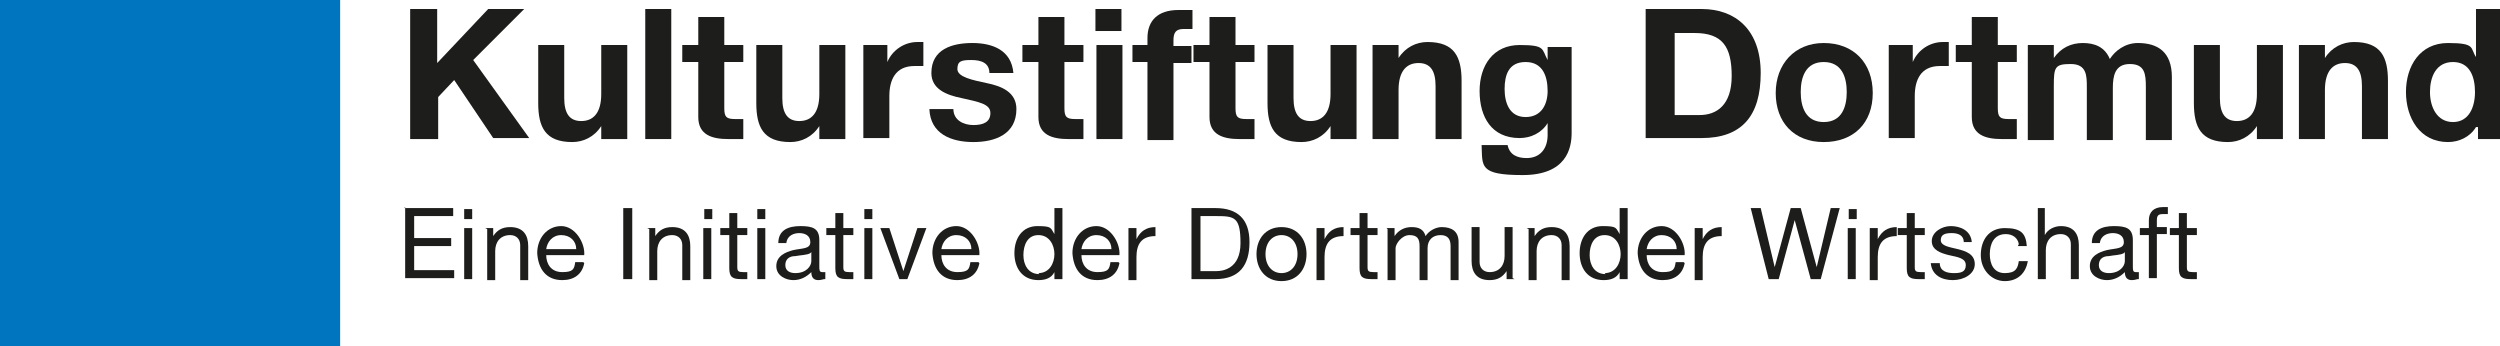
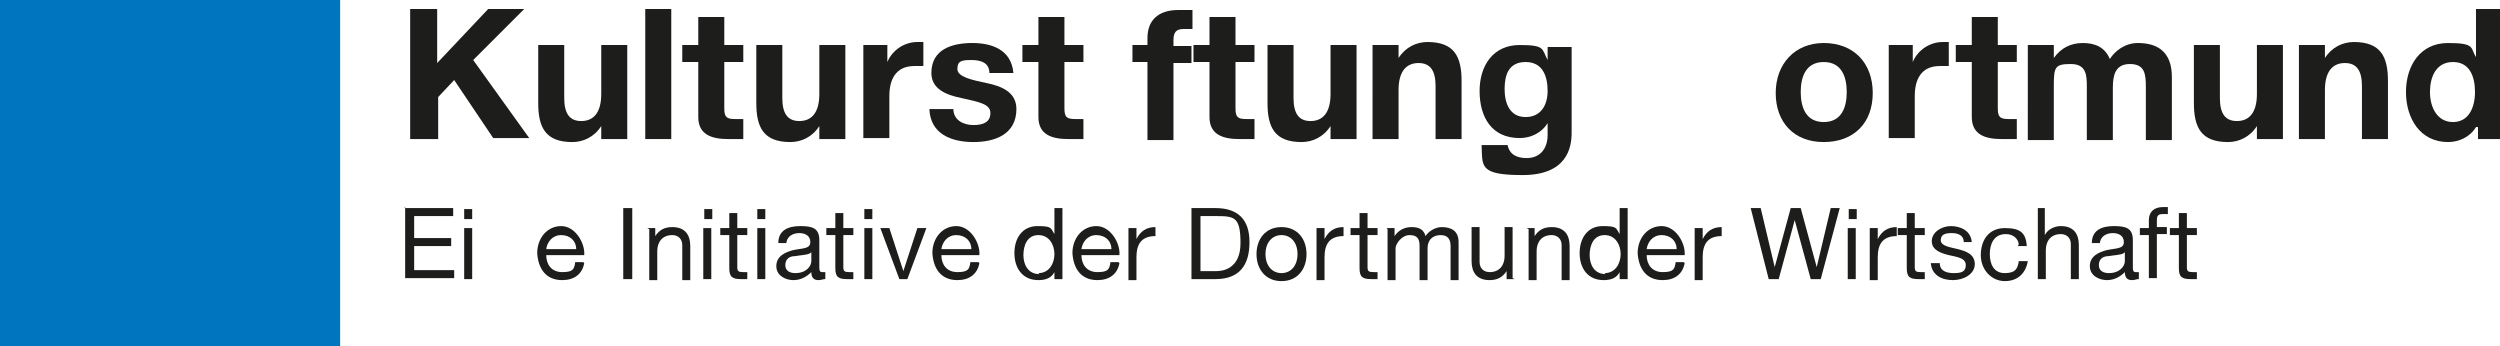
<svg xmlns="http://www.w3.org/2000/svg" id="Ebene_1" data-name="Ebene 1" version="1.1" viewBox="0 0 249.9 34.6">
  <defs>
    <style>
      .cls-1 {
        fill: #0075bf;
      }

      .cls-1, .cls-2 {
        stroke-width: 0px;
      }

      .cls-2 {
        fill: #1d1d1b;
      }
    </style>
  </defs>
  <polygon class="cls-1" points="0 0 0 34.6 34 34.6 34 0 0 0 0 0" />
  <g>
    <path class="cls-2" d="M40.9.9h2.8v5.4l5.1-5.4h3.6l-5.1,5.1,5.6,7.8h-3.6l-3.9-5.8-1.6,1.7v4.2h-2.8V.9Z" />
    <path class="cls-2" d="M62.5,13.9h-2.4v-1.3h0c-.7,1.1-1.8,1.6-2.9,1.6-2.7,0-3.4-1.5-3.4-3.9v-5.8h2.6v5.3c0,1.5.5,2.3,1.7,2.3s2-.8,2-2.7v-4.9h2.6v9.4Z" />
    <path class="cls-2" d="M64.5.9h2.6v13h-2.6V.9Z" />
    <path class="cls-2" d="M72.4,4.5h1.9v1.7h-1.9v4.6c0,.9.2,1.1,1.1,1.1s.5,0,.8,0v2c-.4,0-1,0-1.5,0-1.6,0-3-.4-3-2.2v-5.5h-1.6v-1.7h1.6V1.7h2.6v2.8Z" />
    <path class="cls-2" d="M84.3,13.9h-2.4v-1.3h0c-.7,1.1-1.8,1.6-2.9,1.6-2.7,0-3.4-1.5-3.4-3.9v-5.8h2.6v5.3c0,1.5.5,2.3,1.7,2.3s2-.8,2-2.7v-4.9h2.6v9.4Z" />
    <path class="cls-2" d="M86.3,4.5h2.4v1.7h0c.5-1.2,1.7-2,3-2s.4,0,.6,0v2.4c-.2,0-.6,0-.9,0-1.9,0-2.5,1.4-2.5,3v4.2h-2.6V4.5Z" />
    <path class="cls-2" d="M95.3,10.9c0,1.1,1,1.6,2,1.6s1.7-.3,1.7-1.2-1.1-1.1-2.9-1.5c-1.5-.3-3-.9-3-2.5,0-2.4,2.1-3,4.1-3s3.9.7,4.1,3h-2.4c0-1-.8-1.3-1.8-1.3s-1.4.1-1.4.9,1.5,1.1,2.9,1.4c1.5.3,3,.9,3,2.6,0,2.5-2.1,3.3-4.3,3.3s-4.3-.8-4.4-3.3h2.4Z" />
    <path class="cls-2" d="M106.4,4.5h1.9v1.7h-1.9v4.6c0,.9.2,1.1,1.1,1.1s.5,0,.8,0v2c-.4,0-1,0-1.5,0-1.6,0-3-.4-3-2.2v-5.5h-1.6v-1.7h1.6V1.7h2.6v2.8Z" />
-     <path class="cls-2" d="M112.1,3.1h-2.6V.9h2.6v2.1ZM109.6,4.5h2.6v9.4h-2.6V4.5Z" />
    <path class="cls-2" d="M114.7,6.2h-1.5v-1.7h1.5v-.7c0-1.7,1-2.8,3.1-2.8s.9,0,1.4,0v1.9c-.3,0-.6,0-.9,0-.7,0-1,.3-1,1.1v.6h1.8v1.7h-1.8v7.7h-2.6v-7.7Z" />
    <path class="cls-2" d="M123.5,4.5h1.9v1.7h-1.9v4.6c0,.9.2,1.1,1.1,1.1s.5,0,.8,0v2c-.4,0-1,0-1.5,0-1.6,0-3-.4-3-2.2v-5.5h-1.6v-1.7h1.6V1.7h2.6v2.8Z" />
    <path class="cls-2" d="M135.4,13.9h-2.4v-1.3h0c-.7,1.1-1.8,1.6-2.9,1.6-2.7,0-3.4-1.5-3.4-3.9v-5.8h2.6v5.3c0,1.5.5,2.3,1.7,2.3s2-.8,2-2.7v-4.9h2.6v9.4Z" />
    <path class="cls-2" d="M137.4,4.5h2.4v1.3h0c.7-1.1,1.8-1.6,2.9-1.6,2.7,0,3.4,1.5,3.4,3.9v5.8h-2.6v-5.3c0-1.5-.5-2.3-1.7-2.3s-2,.8-2,2.7v4.9h-2.6V4.5Z" />
    <path class="cls-2" d="M157.1,13.3c0,1.5-.5,4.2-4.9,4.2s-4-.9-4.1-3h2.6c.2,1,1,1.3,1.9,1.3,1.4,0,2.1-1,2.1-2.3v-1.2h0c-.6,1-1.7,1.5-2.8,1.5-2.8,0-4-2.1-4-4.7s1.4-4.6,4-4.6,2.2.4,2.8,1.5h0v-1.3h2.4v8.8ZM154.7,9.1c0-1.5-.5-2.9-2.2-2.9s-2.1,1.3-2.1,2.7.5,2.8,2.1,2.8,2.2-1.3,2.2-2.6Z" />
-     <path class="cls-2" d="M164.5.9h5.6c3.4,0,5.9,2.1,5.9,6.4s-1.9,6.5-5.9,6.5h-5.6V.9ZM167.4,11.5h2.5c1.7,0,3.2-1,3.2-3.9s-.9-4.3-3.7-4.3h-2v8.2Z" />
    <path class="cls-2" d="M182.3,4.3c3,0,4.9,2,4.9,5s-1.9,4.9-4.9,4.9-4.8-2-4.8-4.9,1.9-5,4.8-5ZM182.3,12.2c1.8,0,2.3-1.5,2.3-3s-.5-3-2.3-3-2.3,1.5-2.3,3,.5,3,2.3,3Z" />
    <path class="cls-2" d="M188.8,4.5h2.4v1.7h0c.5-1.2,1.7-2,3-2s.4,0,.6,0v2.4c-.2,0-.6,0-.9,0-1.9,0-2.5,1.4-2.5,3v4.2h-2.6V4.5Z" />
  </g>
  <g>
    <path class="cls-2" d="M199.7,4.5h1.9v1.7h-1.9v4.6c0,.9.2,1.1,1.1,1.1s.5,0,.8,0v2c-.4,0-1,0-1.5,0-1.6,0-3-.4-3-2.2v-5.5h-1.6v-1.7h1.6V1.7h2.6v2.8Z" />
    <path class="cls-2" d="M202.9,4.5h2.4v1.3h0c.7-1,1.7-1.5,2.9-1.5s2.2.4,2.7,1.6c.5-.8,1.5-1.6,2.8-1.6,2,0,3.4.9,3.4,3.4v6.3h-2.6v-5.3c0-1.3-.1-2.3-1.6-2.3s-1.7,1.2-1.7,2.4v5.2h-2.6v-5.3c0-1.1,0-2.3-1.6-2.3s-1.7.3-1.7,2.2v5.4h-2.6V4.5Z" />
    <path class="cls-2" d="M228,13.9h-2.4v-1.3h0c-.7,1.1-1.8,1.6-2.9,1.6-2.7,0-3.4-1.5-3.4-3.9v-5.8h2.6v5.3c0,1.5.5,2.3,1.7,2.3s2-.8,2-2.7v-4.9h2.6v9.4Z" />
    <path class="cls-2" d="M230,4.5h2.4v1.3h0c.7-1.1,1.8-1.6,2.9-1.6,2.7,0,3.4,1.5,3.4,3.9v5.8h-2.6v-5.3c0-1.5-.5-2.3-1.7-2.3s-2,.8-2,2.7v4.9h-2.6V4.5Z" />
    <path class="cls-2" d="M247.5,12.7h0c-.6,1-1.7,1.5-2.8,1.5-2.8,0-4.2-2.4-4.2-5s1.4-4.9,4.2-4.9,2.2.5,2.8,1.4h0,0V.9h2.6v13h-2.4v-1.2ZM245.2,6.2c-1.7,0-2.3,1.5-2.3,3s.7,3,2.3,3,2.2-1.5,2.2-3-.5-3-2.2-3Z" />
  </g>
  <g>
    <path class="cls-2" d="M40.4,20.8h4.9v.8h-3.9v2.2h3.7v.8h-3.7v2.4h4v.8h-4.9v-7.1Z" />
    <path class="cls-2" d="M47.2,21.9h-.8v-1h.8v1ZM46.4,22.8h.8v5.1h-.8v-5.1Z" />
-     <path class="cls-2" d="M48.5,22.8h.8v.8h0c.4-.6.9-.9,1.7-.9,1.3,0,1.8.8,1.8,1.9v3.4h-.8v-3.5c0-.6-.4-1-1-1-1,0-1.5.7-1.5,1.6v2.9h-.8v-5.1Z" />
    <path class="cls-2" d="M58.4,26.3c-.2,1.1-1,1.7-2.2,1.7-1.6,0-2.4-1.1-2.5-2.7,0-1.5,1-2.7,2.4-2.7s2.4,1.7,2.3,2.9h-3.8c0,.9.5,1.7,1.6,1.7s1.2-.3,1.3-1h.8ZM57.6,24.9c0-.8-.6-1.4-1.5-1.4s-1.4.7-1.5,1.4h2.9Z" />
    <path class="cls-2" d="M62.3,20.8h.9v7.1h-.9v-7.1Z" />
    <path class="cls-2" d="M64.7,22.8h.8v.8h0c.4-.6.9-.9,1.7-.9,1.3,0,1.8.8,1.8,1.9v3.4h-.8v-3.5c0-.6-.4-1-1-1-1,0-1.5.7-1.5,1.6v2.9h-.8v-5.1Z" />
    <path class="cls-2" d="M71.2,21.9h-.8v-1h.8v1ZM70.3,22.8h.8v5.1h-.8v-5.1Z" />
    <path class="cls-2" d="M73.7,22.8h1v.7h-1v3.2c0,.4.1.5.6.5h.4v.7h-.6c-.9,0-1.2-.2-1.2-1.1v-3.3h-.9v-.7h.9v-1.5h.8v1.5Z" />
    <path class="cls-2" d="M76.5,21.9h-.8v-1h.8v1ZM75.7,22.8h.8v5.1h-.8v-5.1Z" />
    <path class="cls-2" d="M82.4,27.9c-.1,0-.3.1-.6.1-.4,0-.7-.2-.7-.8-.5.5-1.1.8-1.8.8s-1.7-.4-1.7-1.4.9-1.4,1.7-1.6c.9-.2,1.7-.1,1.7-.8s-.6-.9-1.1-.9-1.2.2-1.3,1h-.8c0-1.3,1-1.7,2.2-1.7s1.9.2,1.9,1.4v2.6c0,.4,0,.6.3.6s.1,0,.3,0v.7ZM81,25.3c-.3.2-1,.2-1.5.3-.6,0-1,.3-1,.9s.5.8,1,.8c1.1,0,1.6-.7,1.6-1.2v-.9Z" />
    <path class="cls-2" d="M84.3,22.8h1v.7h-1v3.2c0,.4.1.5.6.5h.4v.7h-.6c-.9,0-1.2-.2-1.2-1.1v-3.3h-.9v-.7h.9v-1.5h.8v1.5Z" />
    <path class="cls-2" d="M87.2,21.9h-.8v-1h.8v1ZM86.4,22.8h.8v5.1h-.8v-5.1Z" />
    <path class="cls-2" d="M90.8,27.9h-.9l-1.9-5.1h.9l1.4,4.3h0l1.4-4.3h.9l-1.9,5.1Z" />
    <path class="cls-2" d="M97.9,26.3c-.2,1.1-1,1.7-2.2,1.7-1.6,0-2.4-1.1-2.5-2.7,0-1.5,1-2.7,2.4-2.7s2.4,1.7,2.3,2.9h-3.8c0,.9.5,1.7,1.6,1.7s1.2-.3,1.3-1h.8ZM97.1,24.9c0-.8-.6-1.4-1.5-1.4s-1.4.7-1.5,1.4h2.9Z" />
    <path class="cls-2" d="M106.2,27.9h-.8v-.7h0c-.3.6-.9.8-1.6.8-1.6,0-2.4-1.2-2.4-2.7s.8-2.7,2.3-2.7,1.3.2,1.7.8h0v-2.6h.8v7.1ZM103.8,27.3c1.1,0,1.6-1,1.6-1.9s-.5-1.9-1.6-1.9-1.5,1-1.5,2,.5,1.9,1.6,1.9Z" />
    <path class="cls-2" d="M111.9,26.3c-.2,1.1-1,1.7-2.2,1.7-1.6,0-2.4-1.1-2.5-2.7,0-1.5,1-2.7,2.4-2.7s2.4,1.7,2.3,2.9h-3.8c0,.9.5,1.7,1.6,1.7s1.2-.3,1.3-1h.8ZM111.1,24.9c0-.8-.6-1.4-1.5-1.4s-1.4.7-1.5,1.4h2.9Z" />
    <path class="cls-2" d="M112.8,22.8h.8v1.1h0c.4-.8,1-1.2,1.9-1.2v.9c-1.4,0-1.9.8-1.9,2.1v2.3h-.8v-5.1Z" />
    <path class="cls-2" d="M119.1,20.8h2.4c2.2,0,3.4,1.1,3.4,3.4s-1,3.7-3.4,3.7h-2.4v-7.1ZM120,27.1h1.6c.6,0,2.4-.2,2.4-2.8s-.6-2.7-2.4-2.7h-1.6v5.5Z" />
    <path class="cls-2" d="M128.1,22.7c1.6,0,2.5,1.2,2.5,2.7s-.9,2.7-2.5,2.7-2.5-1.2-2.5-2.7.9-2.7,2.5-2.7ZM128.1,27.3c.9,0,1.6-.7,1.6-1.9s-.7-1.9-1.6-1.9-1.6.7-1.6,1.9.7,1.9,1.6,1.9Z" />
    <path class="cls-2" d="M131.6,22.8h.8v1.1h0c.4-.8,1-1.2,1.9-1.2v.9c-1.4,0-1.9.8-1.9,2.1v2.3h-.8v-5.1Z" />
  </g>
  <g>
    <path class="cls-2" d="M136.7,22.8h1v.7h-1v3.2c0,.4.1.5.6.5h.4v.7h-.6c-.9,0-1.2-.2-1.2-1.1v-3.3h-.9v-.7h.9v-1.5h.8v1.5Z" />
    <path class="cls-2" d="M138.6,22.8h.8v.8h0c.4-.6,1-.9,1.7-.9s1.2.2,1.4.9c.3-.5,1-.9,1.6-.9,1,0,1.7.4,1.7,1.5v3.8h-.8v-3.4c0-.6-.2-1.1-1-1.1s-1.3.5-1.3,1.3v3.2h-.8v-3.4c0-.7-.2-1.1-1-1.1s-1.4.9-1.4,1.3v3.2h-.8v-5.1Z" />
    <path class="cls-2" d="M151.4,27.9h-.8v-.8h0c-.4.6-.9.9-1.7.9-1.3,0-1.8-.8-1.8-1.9v-3.4h.8v3.5c0,.6.4,1,1,1,1,0,1.5-.7,1.5-1.6v-2.9h.8v5.1Z" />
    <path class="cls-2" d="M152.6,22.8h.8v.8h0c.4-.6.9-.9,1.7-.9,1.3,0,1.8.8,1.8,1.9v3.4h-.8v-3.5c0-.6-.4-1-1-1-1,0-1.5.7-1.5,1.6v2.9h-.8v-5.1Z" />
    <path class="cls-2" d="M162.7,27.9h-.8v-.7h0c-.3.6-.9.8-1.6.8-1.6,0-2.4-1.2-2.4-2.7s.8-2.7,2.3-2.7,1.3.2,1.7.8h0v-2.6h.8v7.1ZM160.4,27.3c1.1,0,1.6-1,1.6-1.9s-.5-1.9-1.6-1.9-1.5,1-1.5,2,.5,1.9,1.6,1.9Z" />
    <path class="cls-2" d="M168.4,26.3c-.2,1.1-1,1.7-2.2,1.7-1.6,0-2.4-1.1-2.5-2.7,0-1.5,1-2.7,2.4-2.7s2.4,1.7,2.3,2.9h-3.8c0,.9.5,1.7,1.6,1.7s1.2-.3,1.3-1h.8ZM167.6,24.9c0-.8-.6-1.4-1.5-1.4s-1.4.7-1.5,1.4h2.9Z" />
    <path class="cls-2" d="M169.4,22.8h.8v1.1h0c.4-.8,1-1.2,1.9-1.2v.9c-1.4,0-1.9.8-1.9,2.1v2.3h-.8v-5.1Z" />
    <path class="cls-2" d="M182,27.9h-1l-1.6-5.9h0l-1.6,5.9h-1l-1.8-7.1h1l1.4,5.9h0l1.6-5.9h1l1.6,5.9h0l1.4-5.9h.9l-1.9,7.1Z" />
    <path class="cls-2" d="M185.6,21.9h-.8v-1h.8v1ZM184.7,22.8h.8v5.1h-.8v-5.1Z" />
    <path class="cls-2" d="M186.9,22.8h.8v1.1h0c.4-.8,1-1.2,1.9-1.2v.9c-1.4,0-1.9.8-1.9,2.1v2.3h-.8v-5.1Z" />
    <path class="cls-2" d="M191.4,22.8h1v.7h-1v3.2c0,.4.1.5.6.5h.4v.7h-.6c-.9,0-1.2-.2-1.2-1.1v-3.3h-.9v-.7h.9v-1.5h.8v1.5Z" />
    <path class="cls-2" d="M193.9,26.3c0,.8.7,1,1.4,1s1.2-.1,1.2-.8-.8-.8-1.7-1c-.8-.2-1.7-.5-1.7-1.4s1-1.5,1.9-1.5,2,.4,2.1,1.6h-.8c0-.7-.6-.9-1.2-.9s-1.1.1-1.1.7.9.7,1.7.9c.8.2,1.7.5,1.7,1.5s-1.1,1.6-2.2,1.6-2.1-.5-2.2-1.7h.8Z" />
    <path class="cls-2" d="M201.8,24.4c-.1-.6-.6-1-1.3-1-1.2,0-1.6,1-1.6,2s.4,1.9,1.5,1.9,1.3-.5,1.4-1.2h.9c-.2,1.2-1,2-2.3,2s-2.4-1.1-2.4-2.6.8-2.7,2.4-2.7,2.1.5,2.2,1.8h-.9Z" />
    <path class="cls-2" d="M203.6,20.8h.8v2.7h0c.3-.6,1-.9,1.6-.9,1.3,0,1.8.8,1.8,1.9v3.4h-.8v-3.5c0-.6-.4-1-1-1-1,0-1.5.7-1.5,1.6v2.9h-.8v-7.1Z" />
    <path class="cls-2" d="M213.7,27.9c-.1,0-.3.1-.6.1-.4,0-.7-.2-.7-.8-.5.5-1.1.8-1.8.8s-1.7-.4-1.7-1.4.9-1.4,1.7-1.6c.9-.2,1.7-.1,1.7-.8s-.6-.9-1.1-.9-1.2.2-1.3,1h-.8c0-1.3,1-1.7,2.2-1.7s1.9.2,1.9,1.4v2.6c0,.4,0,.6.3.6s.1,0,.3,0v.7ZM212.3,25.3c-.3.2-1,.2-1.5.3-.6,0-1,.3-1,.9s.5.8,1,.8c1.1,0,1.6-.7,1.6-1.2v-.9Z" />
    <path class="cls-2" d="M214.8,23.5h-.9v-.7h.9v-.8c0-.8.5-1.3,1.4-1.3s.4,0,.5,0v.7c-.1,0-.3,0-.5,0-.4,0-.6.1-.6.6v.7h1v.7h-1v4.4h-.8v-4.4Z" />
    <path class="cls-2" d="M218.6,22.8h1v.7h-1v3.2c0,.4.1.5.6.5h.4v.7h-.6c-.9,0-1.2-.2-1.2-1.1v-3.3h-.9v-.7h.9v-1.5h.8v1.5Z" />
  </g>
</svg>